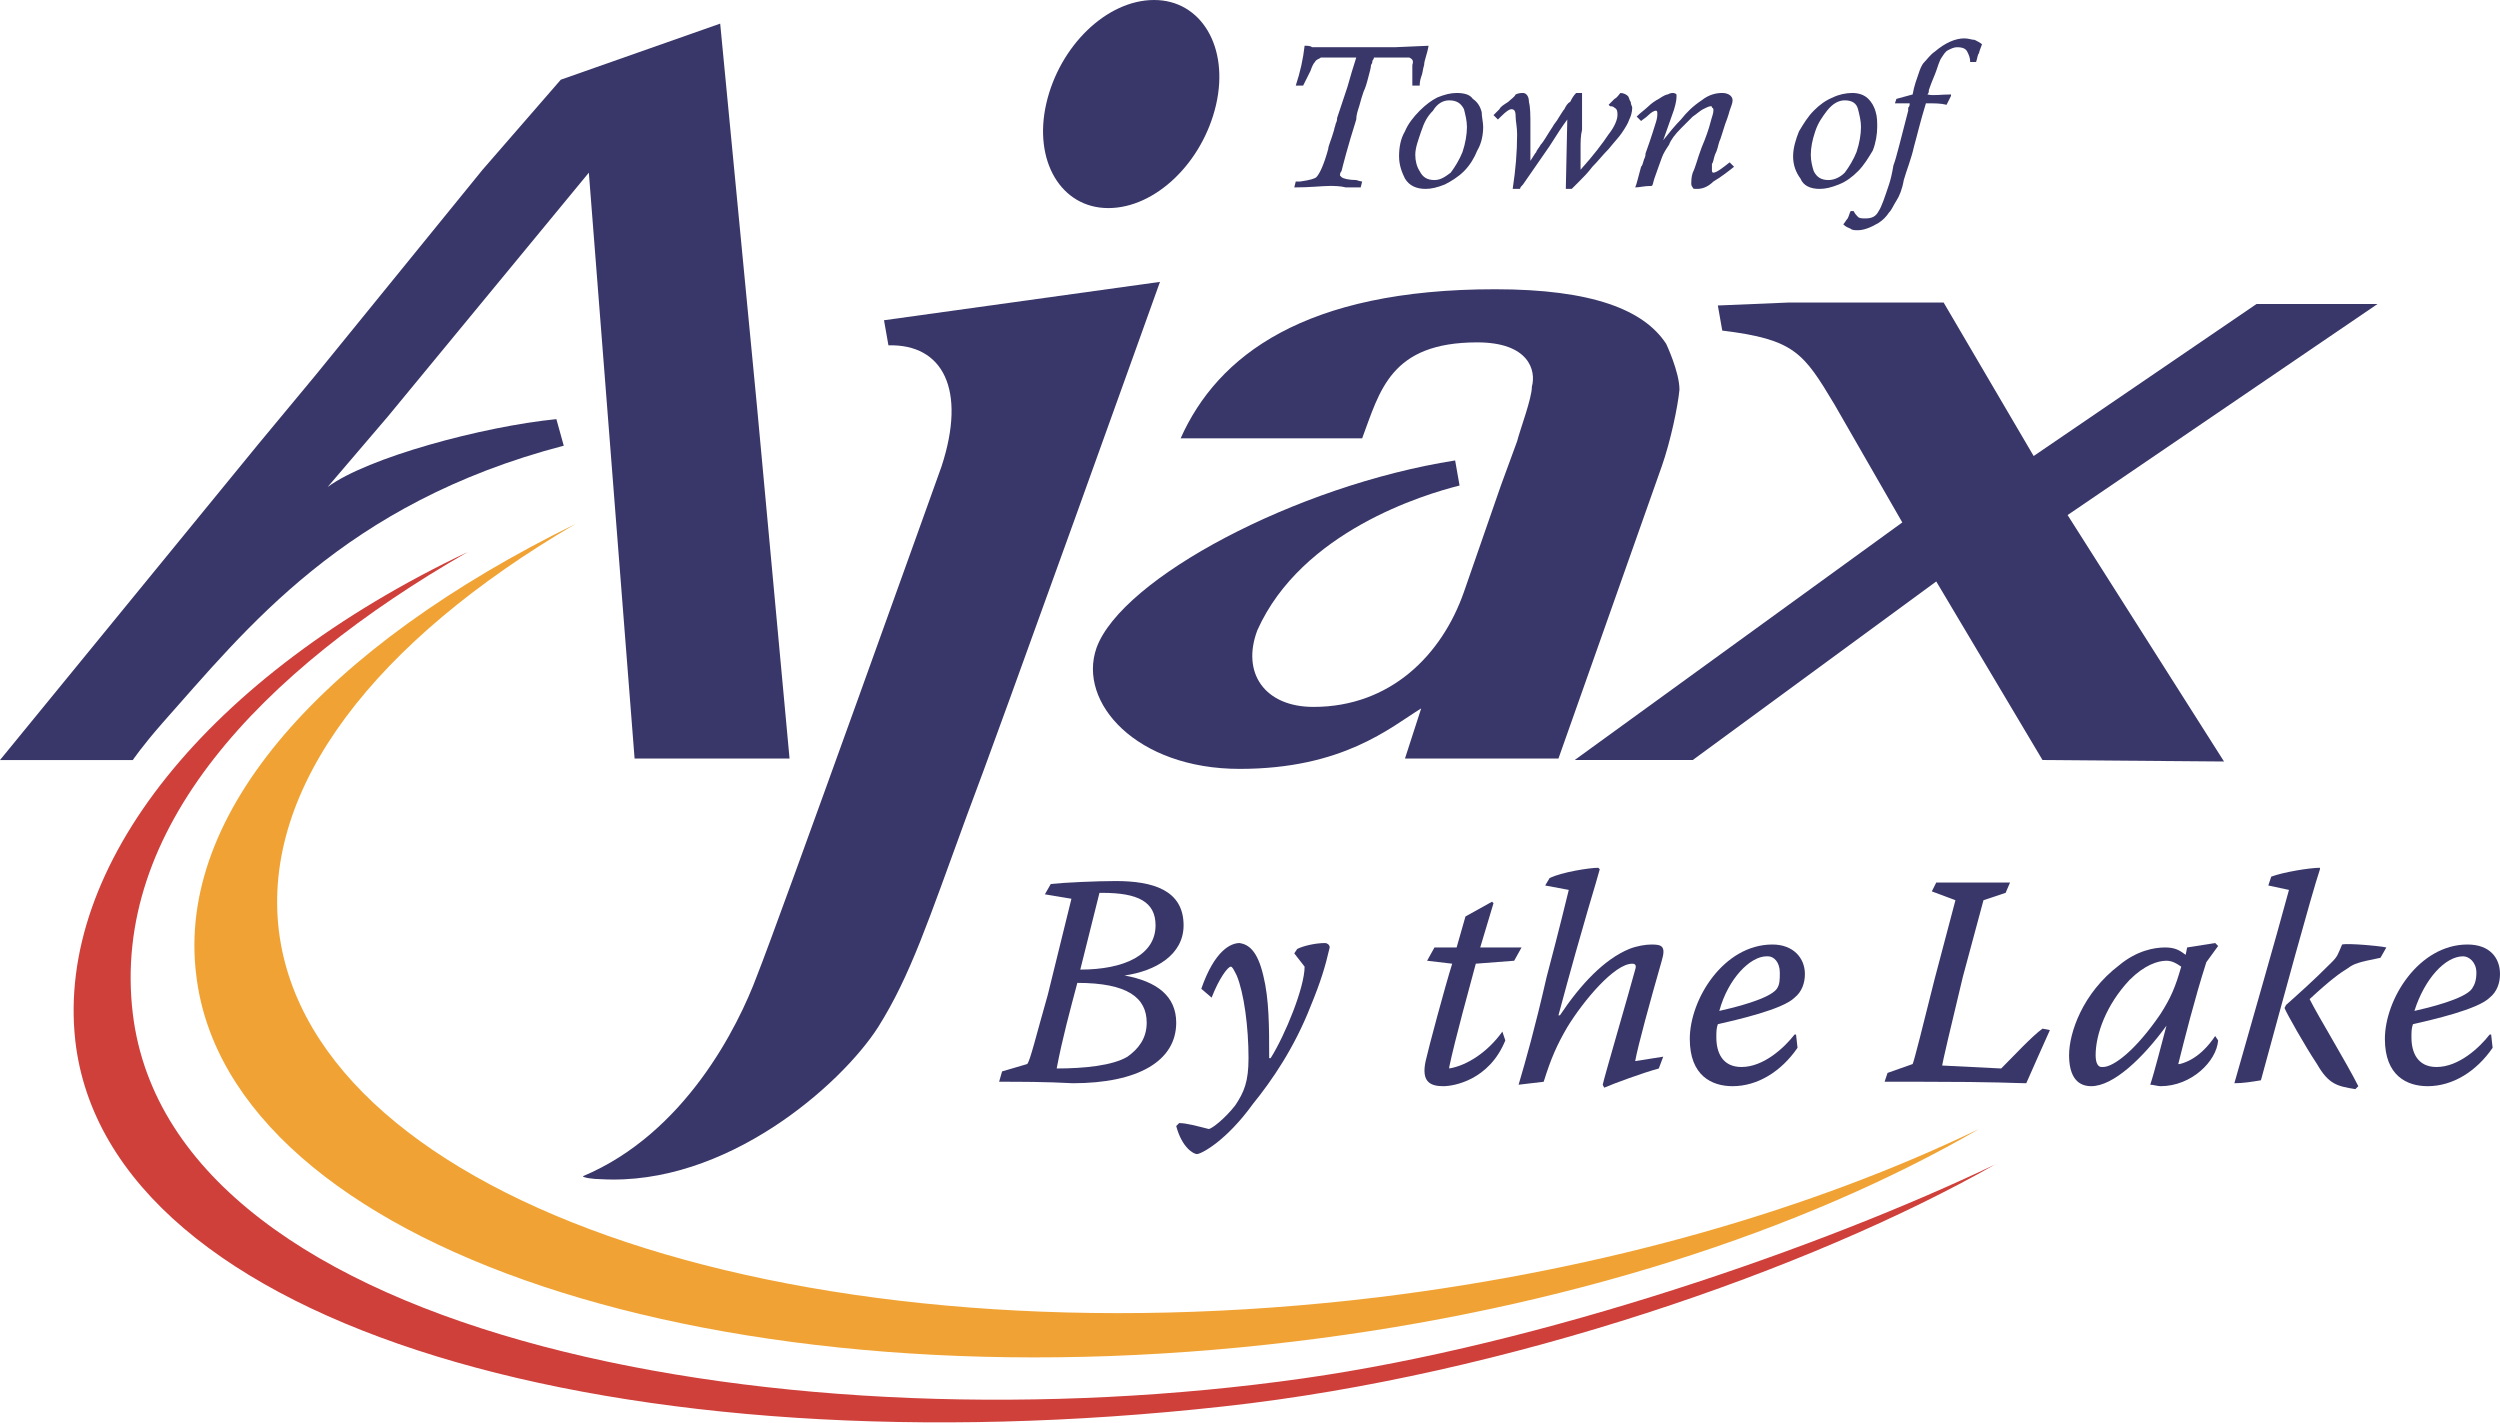
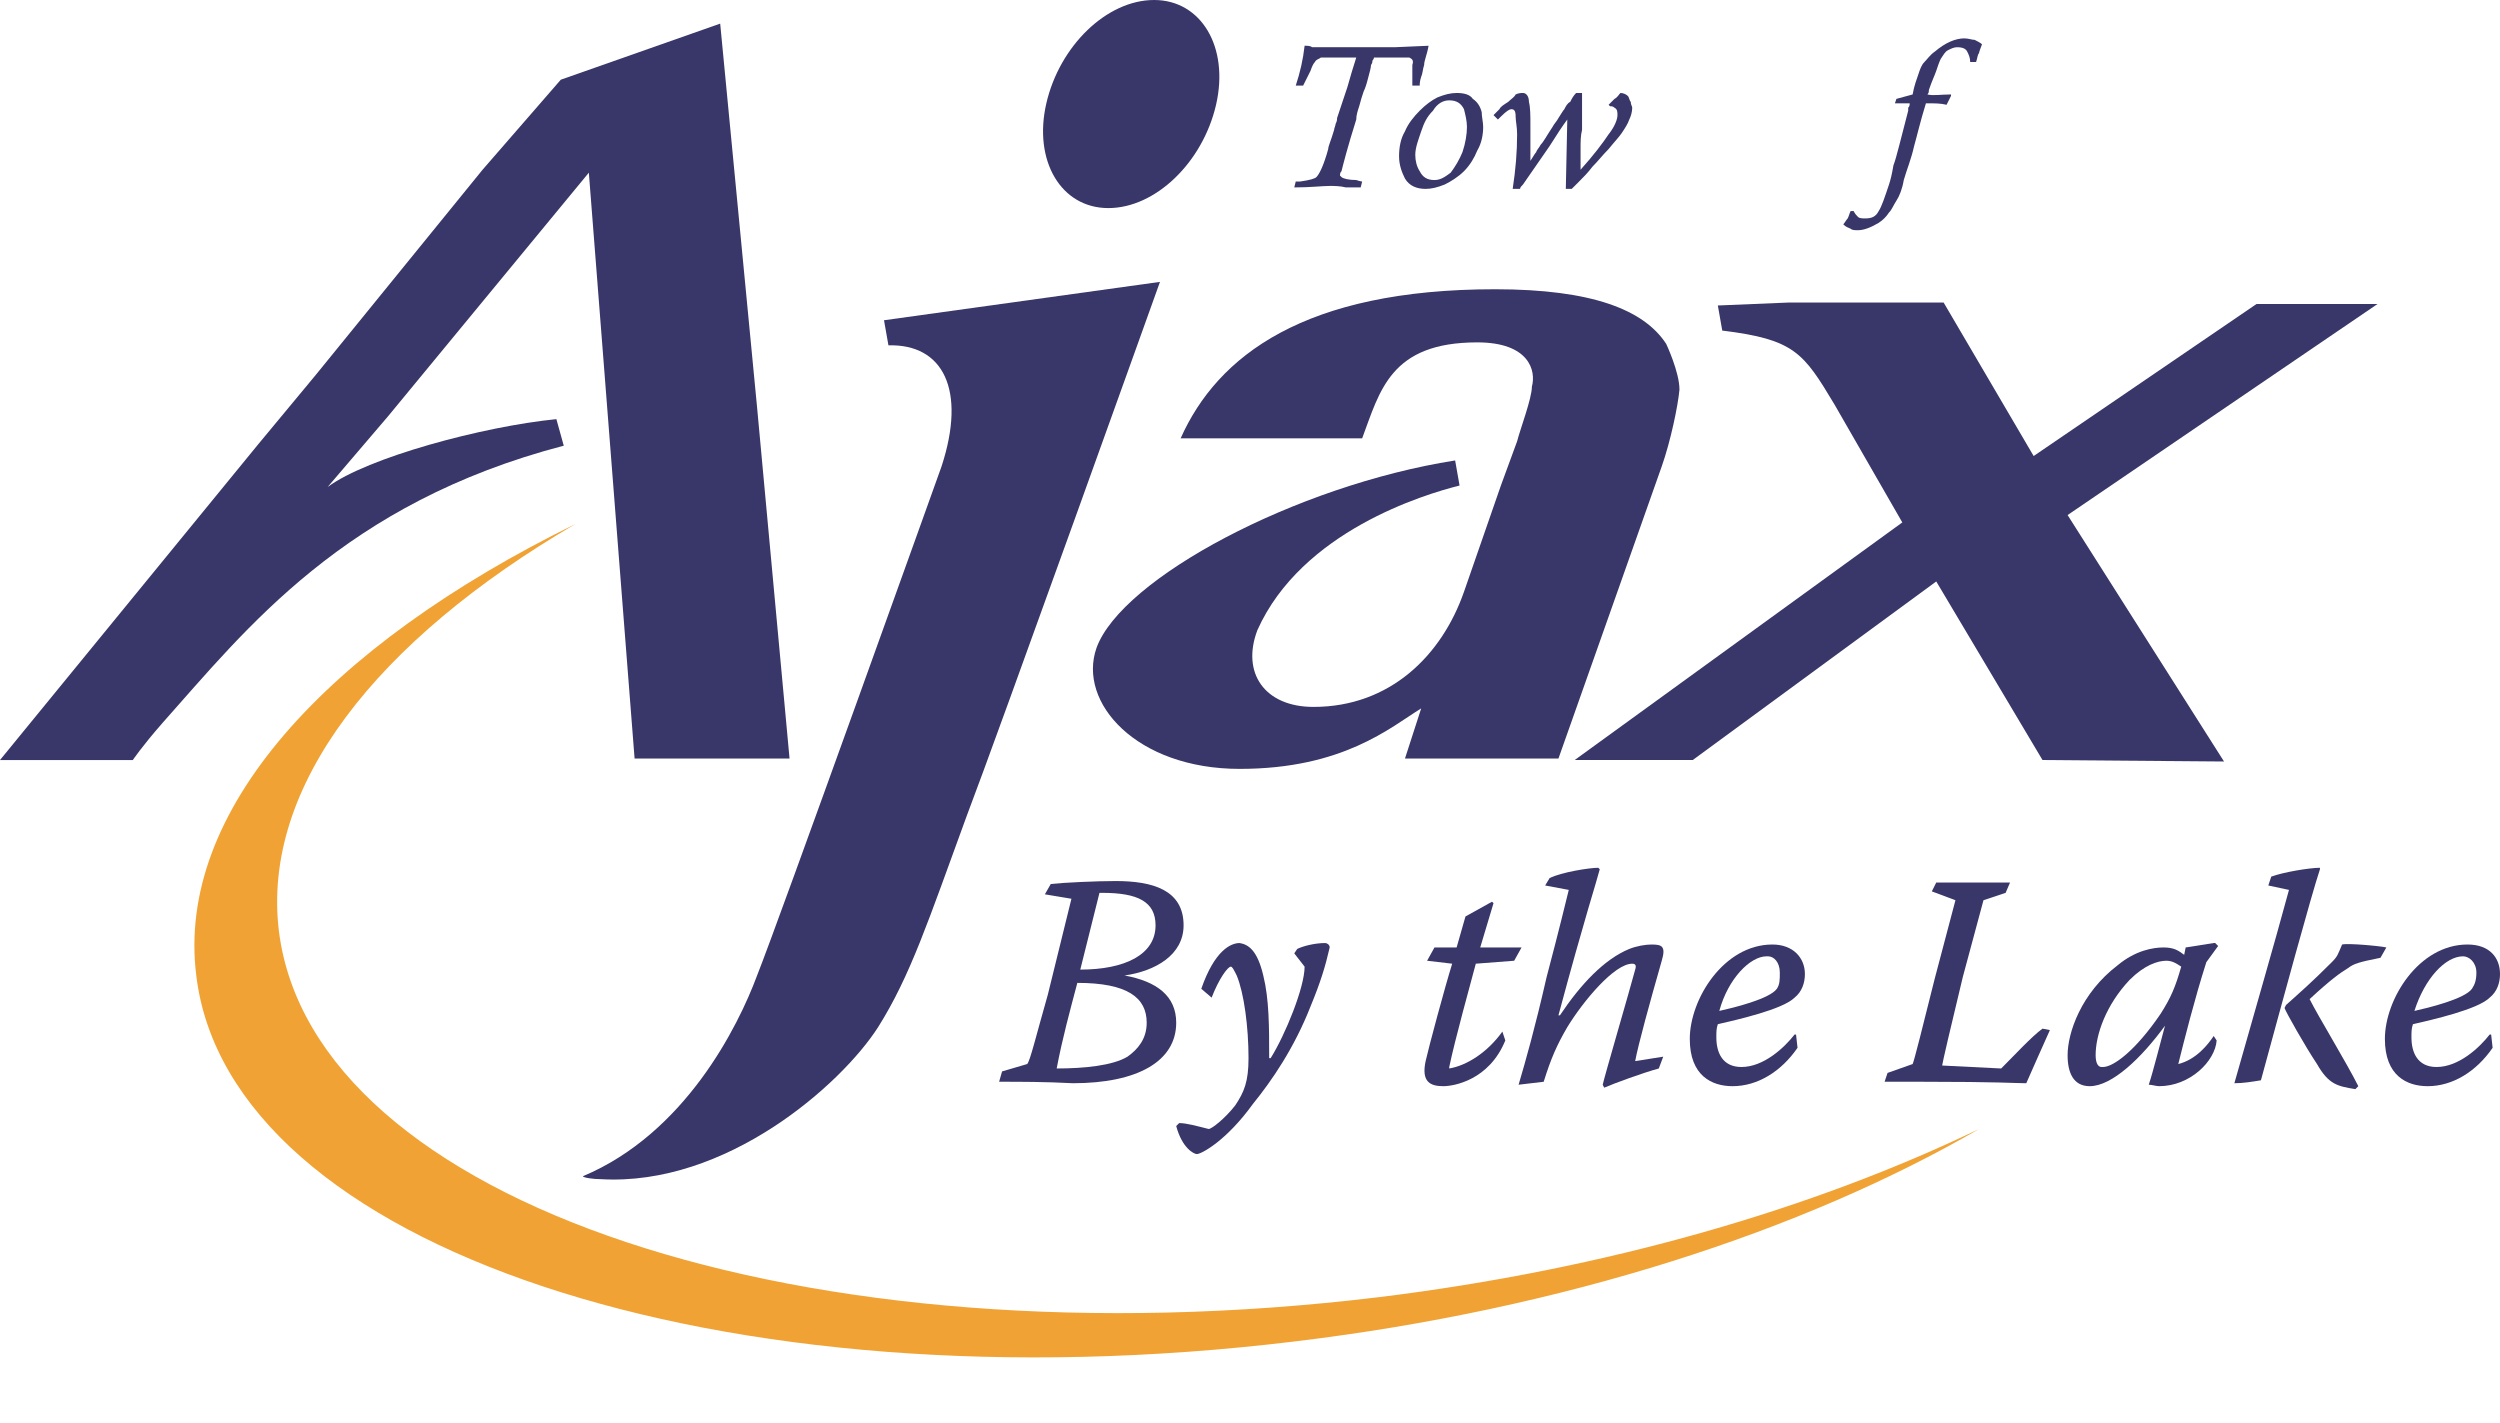
<svg xmlns="http://www.w3.org/2000/svg" xml:space="preserve" shape-rendering="geometricPrecision" text-rendering="geometricPrecision" image-rendering="optimizeQuality" fill-rule="evenodd" clip-rule="evenodd" viewBox="0 0 1694 964">
  <defs>
    <style>
    .fil2 {fill:#F0A334;fill-rule:nonzero}
    .fil1 {fill:#CF403B;fill-rule:nonzero}
    .fil0 {fill:#393769;fill-rule:nonzero}
   </style>
  </defs>
  <g id="Layer_x0020_1">
    <g id="_1180505072">
      <path class="fil0" d="M110 490c57-64 123-149 272-188l-5-18c-50 5-128 26-155 46l41-48 136-165 31 397h105l-22-238-25-260-108 38-53 61-113 139-39 47L0 515h90s6-9 20-25z" />
-       <path class="fil1" d="M883 934c-345 49-766-25-793-247-15-125 86-232 227-313C140 458 38 587 51 705c22 195 371 293 778 248 192-21 398-93 523-164-117 56-307 122-469 145z" />
      <path class="fil0" d="M1028 299c-3 8-11 30-11 30l-25 72c-15 43-50 78-102 78-33 0-49-23-38-52 30-67 113-92 137-98-2-11-3-17-3-17-108 17-226 80-243 127-13 37 27 82 97 82s102-28 123-41l-11 34h104l70-198c6-17 11-41 12-52 0-12-9-31-9-31-15-23-50-37-116-37-129 0-188 45-213 101h123c12-32 19-65 78-65 35 0 40 19 37 30 0 8-8 29-10 37z" />
      <path class="fil0" d="M1167 224c49 6 55 15 76 50l46 80-222 161h80l165-121 72 121 123 1-106-167 210-143h-82l-151 103-61-104h-105l-48 2 3 17z" />
      <path class="fil0" d="M395 797c0 1 7 2 12 2 85 5 163-64 188-103 22-35 34-72 60-143 21-55 131-362 131-362l-187 26 3 17c37-1 53 30 36 82 0 0-111 310-125 345-13 35-49 107-118 136z" />
      <path class="fil0" d="M824 71c9-39-10-71-42-71s-64 31-73 70 10 71 42 71 64-31 73-70z" />
      <path class="fil2" d="M934 879c-389 47-722-64-745-248-12-98 66-197 201-276-169 83-271 195-257 306 22 184 356 295 744 248 183-22 345-75 464-144-112 54-252 95-407 114z" />
      <path class="fil0" d="M962 58h-5V44c1-3 0-4-2-5h-24s0 1-1 2c0 2-1 3-1 3 0 2-1 5-2 9s-2 7-3 9c-1 3-2 6-3 10-1 3-2 6-2 9-6 19-9 31-10 35-1 1-1 2-1 3l1 1c1 1 5 2 10 2 3 1 4 1 4 1l-1 4h-10c-4-1-8-1-11-1-5 0-13 1-24 1l1-4h3c7-1 10-2 11-3 2-2 5-8 8-19 0-2 2-6 4-13 0-1 1-3 1-4 1-2 1-3 1-4l7-21c2-7 4-14 6-20h-24c-1 1-3 1-4 3-1 1-2 3-3 6l-5 10h-5c3-9 5-18 6-27 2 0 4 0 5 1h56l23-1c-1 6-3 10-3 13-1 3-1 6-2 8-1 3-1 5-1 6z" />
      <path class="fil0" d="M959 105c0 4 1 8 3 11 2 4 5 6 10 6 4 0 7-2 11-5 3-4 6-9 8-14 2-6 3-12 3-17 0-4-1-8-2-12-2-4-5-6-10-6-4 0-8 2-11 7-4 4-6 8-8 14s-4 11-4 16zm-11 1c0-6 1-12 4-17 2-5 6-10 10-14s8-7 12-9c5-2 9-3 13-3 5 0 9 1 11 4 3 2 5 5 6 9 0 3 1 7 1 10 0 5-1 11-4 16-2 5-5 10-9 14s-9 7-13 9c-5 2-9 3-13 3-6 0-11-2-14-7-2-4-4-9-4-15z" />
      <path class="fil0" d="m1015 81-3-3 4-4c1-2 3-3 6-5 2-2 4-3 5-5 2-1 4-1 5-1 2 0 4 2 4 6 1 4 1 9 1 16v24c2-3 3-5 4-6 0-1 2-3 3-5 2-2 4-6 8-12 1-2 3-4 4-6 2-3 3-5 4-6 1-2 2-4 4-5 1-2 2-4 4-6h4v25c-1 4-1 8-1 13v14c9-10 15-18 19-24 4-5 6-10 6-13 0-2 0-4-2-5-1-1-2-1-3-1l-1-1 4-4c2-1 3-3 4-4 2 0 4 1 5 2s1 3 2 4c0 2 1 3 1 4 0 3-1 6-2 8-1 3-3 6-5 9s-5 6-9 11c-4 4-7 8-11 12-3 4-6 7-9 10l-5 5h-4l1-47c-3 4-7 10-12 18l-18 26c-1 1-2 2-2 3h-5c2-13 3-25 3-37 0-5-1-9-1-12 0-4-1-5-3-5-1 0-3 1-7 5l-2 2z" />
-       <path class="fil0" d="m1172 110 3 3c-5 4-9 7-14 10-4 4-8 5-11 5-2 0-3 0-3-1-1-1-1-2-1-3s0-4 1-7c2-4 3-9 6-17 3-7 5-13 6-17s2-6 2-8c0-1 0-2-1-2 0-1 0-1-1-1s-3 1-5 2-4 3-7 5l-8 8c-4 4-7 8-8 11-2 3-4 6-5 9s-3 8-5 14c-1 3-1 5-2 5-5 0-8 1-11 1 1-2 2-7 4-14 1-1 1-2 2-5 1-2 1-3 1-4 4-11 6-18 7-21s1-5 1-6 0-2-1-2-3 1-5 3-4 3-5 4l-3-3c3-3 6-5 8-7s5-4 7-5c3-2 5-3 6-3 2-1 3-1 3-1 1 0 2 0 3 1v2c0 2-1 7-3 12-2 6-4 11-6 17 4-5 8-10 12-14 4-5 8-9 14-13 5-4 10-5 14-5s7 2 7 5c0 2-1 4-2 7 0 0-1 4-3 9-2 6-3 10-4 12-1 3-1 5-3 9-1 3-1 5-2 6v4c0 1 0 2 1 2 2 0 6-3 11-7z" />
-       <path class="fil0" d="M1227 105c0 4 1 8 2 11 2 4 5 6 10 6 4 0 8-2 11-5 3-4 6-9 8-14 2-6 3-12 3-17 0-4-1-8-2-12s-4-6-9-6c-4 0-8 2-12 7-3 4-6 8-8 14s-3 11-3 16zm-12 1c0-6 2-12 4-17 3-5 6-10 10-14s8-7 13-9c4-2 9-3 13-3s8 1 11 4c2 2 4 5 5 9 1 3 1 7 1 10 0 5-1 11-3 16-3 5-6 10-10 14s-8 7-13 9-9 3-13 3c-6 0-11-2-13-7-3-4-5-9-5-15z" />
      <path class="fil0" d="m1284 70 1-3c4-1 7-2 11-3 1-6 3-11 4-14s2-6 4-8 4-5 7-7c7-6 14-9 20-9 3 0 5 1 7 1 2 1 4 2 5 3-1 3-2 5-2 6-1 1-1 3-2 6h-4c0-3-1-5-2-7s-3-3-7-3c-2 0-4 1-6 2s-3 3-5 6c-1 2-2 5-3 8s-3 7-5 13c0 1 0 2-1 3 4 1 9 0 16 0v1l-3 6c-4-1-8-1-14-1-4 13-6 22-8 29-2 9-5 16-7 23-1 6-3 11-5 14s-3 6-5 8c-2 3-4 5-7 7-5 3-10 5-14 5-2 0-4 0-5-1-2-1-3-1-5-3 1-1 2-3 3-4 1-2 1-3 2-5h2c1 2 2 3 3 4s3 1 5 1c4 0 7-1 9-5 2-3 4-9 7-18 1-3 2-7 3-13 2-5 5-18 10-37v-2c1-1 1-2 1-3h-10z" />
      <path class="fil0" d="M732 657c30 0 51-10 51-30 0-16-12-22-36-22h-2l-13 52zm-16 67c19 0 38-2 48-8 7-5 13-12 13-23 0-17-13-27-47-27-5 19-10 37-14 58zm-4-125c9-1 31-2 44-2 25 0 46 6 46 30 0 20-19 31-40 34 22 4 35 14 35 32 0 26-26 41-70 41-19-1-35-1-50-1l2-7 17-5c2-2 6-19 14-47l16-65-18-3 4-7z" />
      <path class="fil0" d="M814 670c9-26 20-31 26-31 6 1 12 5 16 22 4 16 4 35 4 56h1c10-16 23-48 23-62l-7-9 2-3c4-2 12-4 19-4 1 0 3 1 3 3-3 13-6 23-13 40-11 28-26 50-39 66-18 25-35 34-38 34-2 0-10-4-14-19l2-2c5 0 12 2 20 4 2 0 11-7 18-16 6-9 9-16 9-32 0-21-3-44-8-56-2-4-3-6-4-6-2 0-8 8-13 21l-7-6z" />
      <path class="fil0" d="m1011 611 1 1-9 30h28l-5 9-26 2c-4 15-14 51-18 70v1c12-2 26-11 36-25l2 6c-11 27-35 31-42 31-9 0-15-3-12-17 2-9 13-50 18-66l-17-2 5-9h15l6-21 18-10z" />
      <path class="fil0" d="M1029 735c5-17 11-38 19-73 9-34 13-51 15-59l-16-3 3-5c8-4 27-7 33-7l1 1c-2 8-10 32-28 99h1c14-21 30-38 47-45 5-2 11-3 15-3 7 0 10 1 7 11-8 28-16 57-18 68l19-3-3 8c-11 3-30 10-37 13l-1-2c1-5 18-63 22-78 1-3 0-4-2-4-12 0-33 25-44 43-7 12-11 21-16 37l-17 2z" />
      <path class="fil0" d="M1197 648c-11 0-26 15-32 37 9-2 34-8 39-15 2-3 2-6 2-11 0-7-4-11-8-11h-1zm21 62c-11 16-27 26-44 26-14 0-29-7-29-32 0-27 23-64 56-64 14 0 22 9 22 20 0 6-2 12-7 16-8 8-39 15-52 18-1 3-1 5-1 9 0 10 4 20 17 20 15 0 29-13 36-22h1l1 9z" />
      <path class="fil0" d="M1312 598h50l-3 7-15 5-14 52c-8 33-14 59-14 60l40 2c8-8 21-22 28-27l5 1c-4 9-13 29-16 36-7 0-19-1-70-1h-26l2-6 17-6c1-2 7-26 15-58l14-53-16-6 3-6z" />
-       <path class="fil0" d="M1425 723c7 0 22-11 39-36 7-11 10-18 14-32-3-2-6-4-10-4-6 0-15 3-25 13-16 17-23 37-23 51 0 6 2 8 4 8h1zm76-84 2 2-8 11c-8 25-15 53-19 69h1c12-3 20-13 24-19l2 3c-1 14-18 31-39 31-2 0-5-1-7-1 3-9 8-29 11-40-16 22-36 41-51 41-11 0-15-9-15-21 0-15 9-42 34-61 12-10 24-12 31-12s10 2 14 5l1-5 19-3z" />
+       <path class="fil0" d="M1425 723c7 0 22-11 39-36 7-11 10-18 14-32-3-2-6-4-10-4-6 0-15 3-25 13-16 17-23 37-23 51 0 6 2 8 4 8h1zm76-84 2 2-8 11c-8 25-15 53-19 69c12-3 20-13 24-19l2 3c-1 14-18 31-39 31-2 0-5-1-7-1 3-9 8-29 11-40-16 22-36 41-51 41-11 0-15-9-15-21 0-15 9-42 34-61 12-10 24-12 31-12s10 2 14 5l1-5 19-3z" />
      <path class="fil0" d="M1613 649c-15 3-18 4-22 7-5 3-12 8-26 21 6 12 25 43 33 59l-2 2c-12-2-18-3-26-17-8-12-21-35-22-38l1-2c10-9 17-15 31-29 4-4 4-5 7-12 4-1 26 1 30 2l-4 7zm-76-49 2-6c8-3 26-6 33-6v1c-6 18-25 88-40 143-6 1-12 2-18 2 13-46 27-94 37-131l-14-3z" />
      <path class="fil0" d="M1669 648c-12 0-26 15-33 37 9-2 34-8 39-15 2-3 3-6 3-11 0-7-5-11-9-11zm20 62c-11 16-27 26-44 26-14 0-29-7-29-32 0-27 23-64 56-64 15 0 22 9 22 20 0 6-2 12-7 16-8 8-39 15-52 18-1 3-1 5-1 9 0 10 4 20 17 20 15 0 29-13 36-22h1l1 9z" />
    </g>
  </g>
</svg>